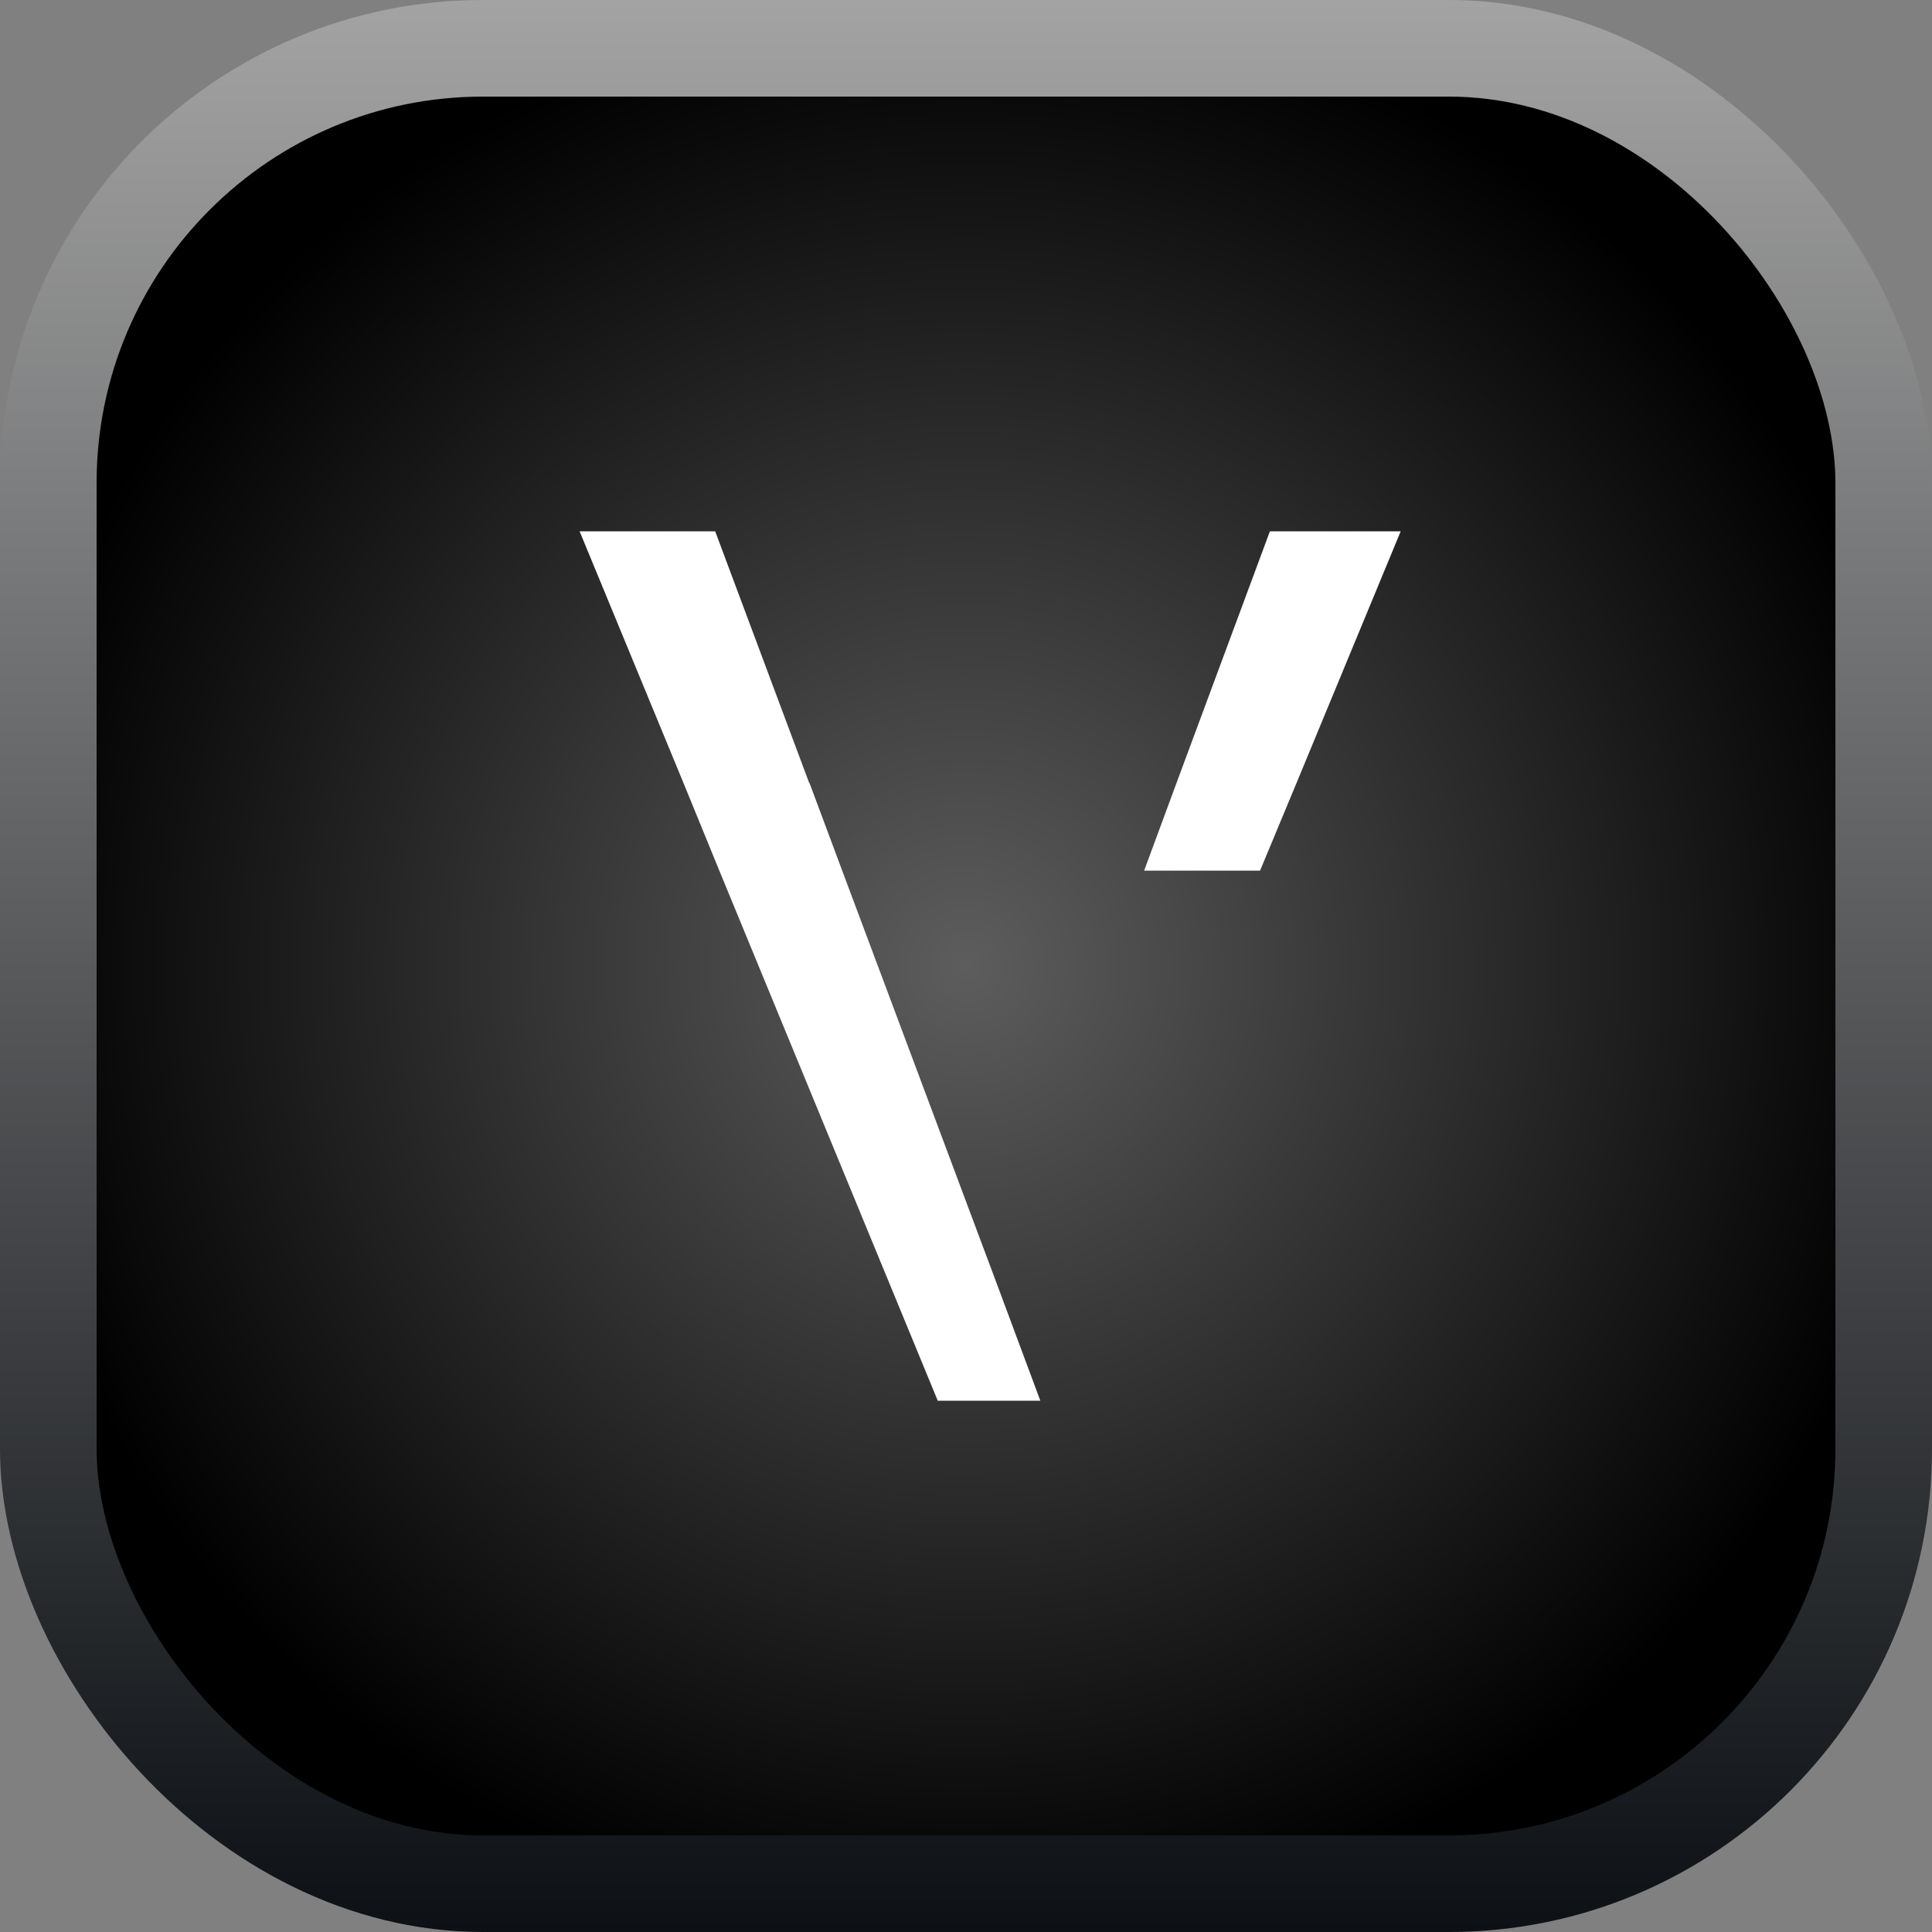
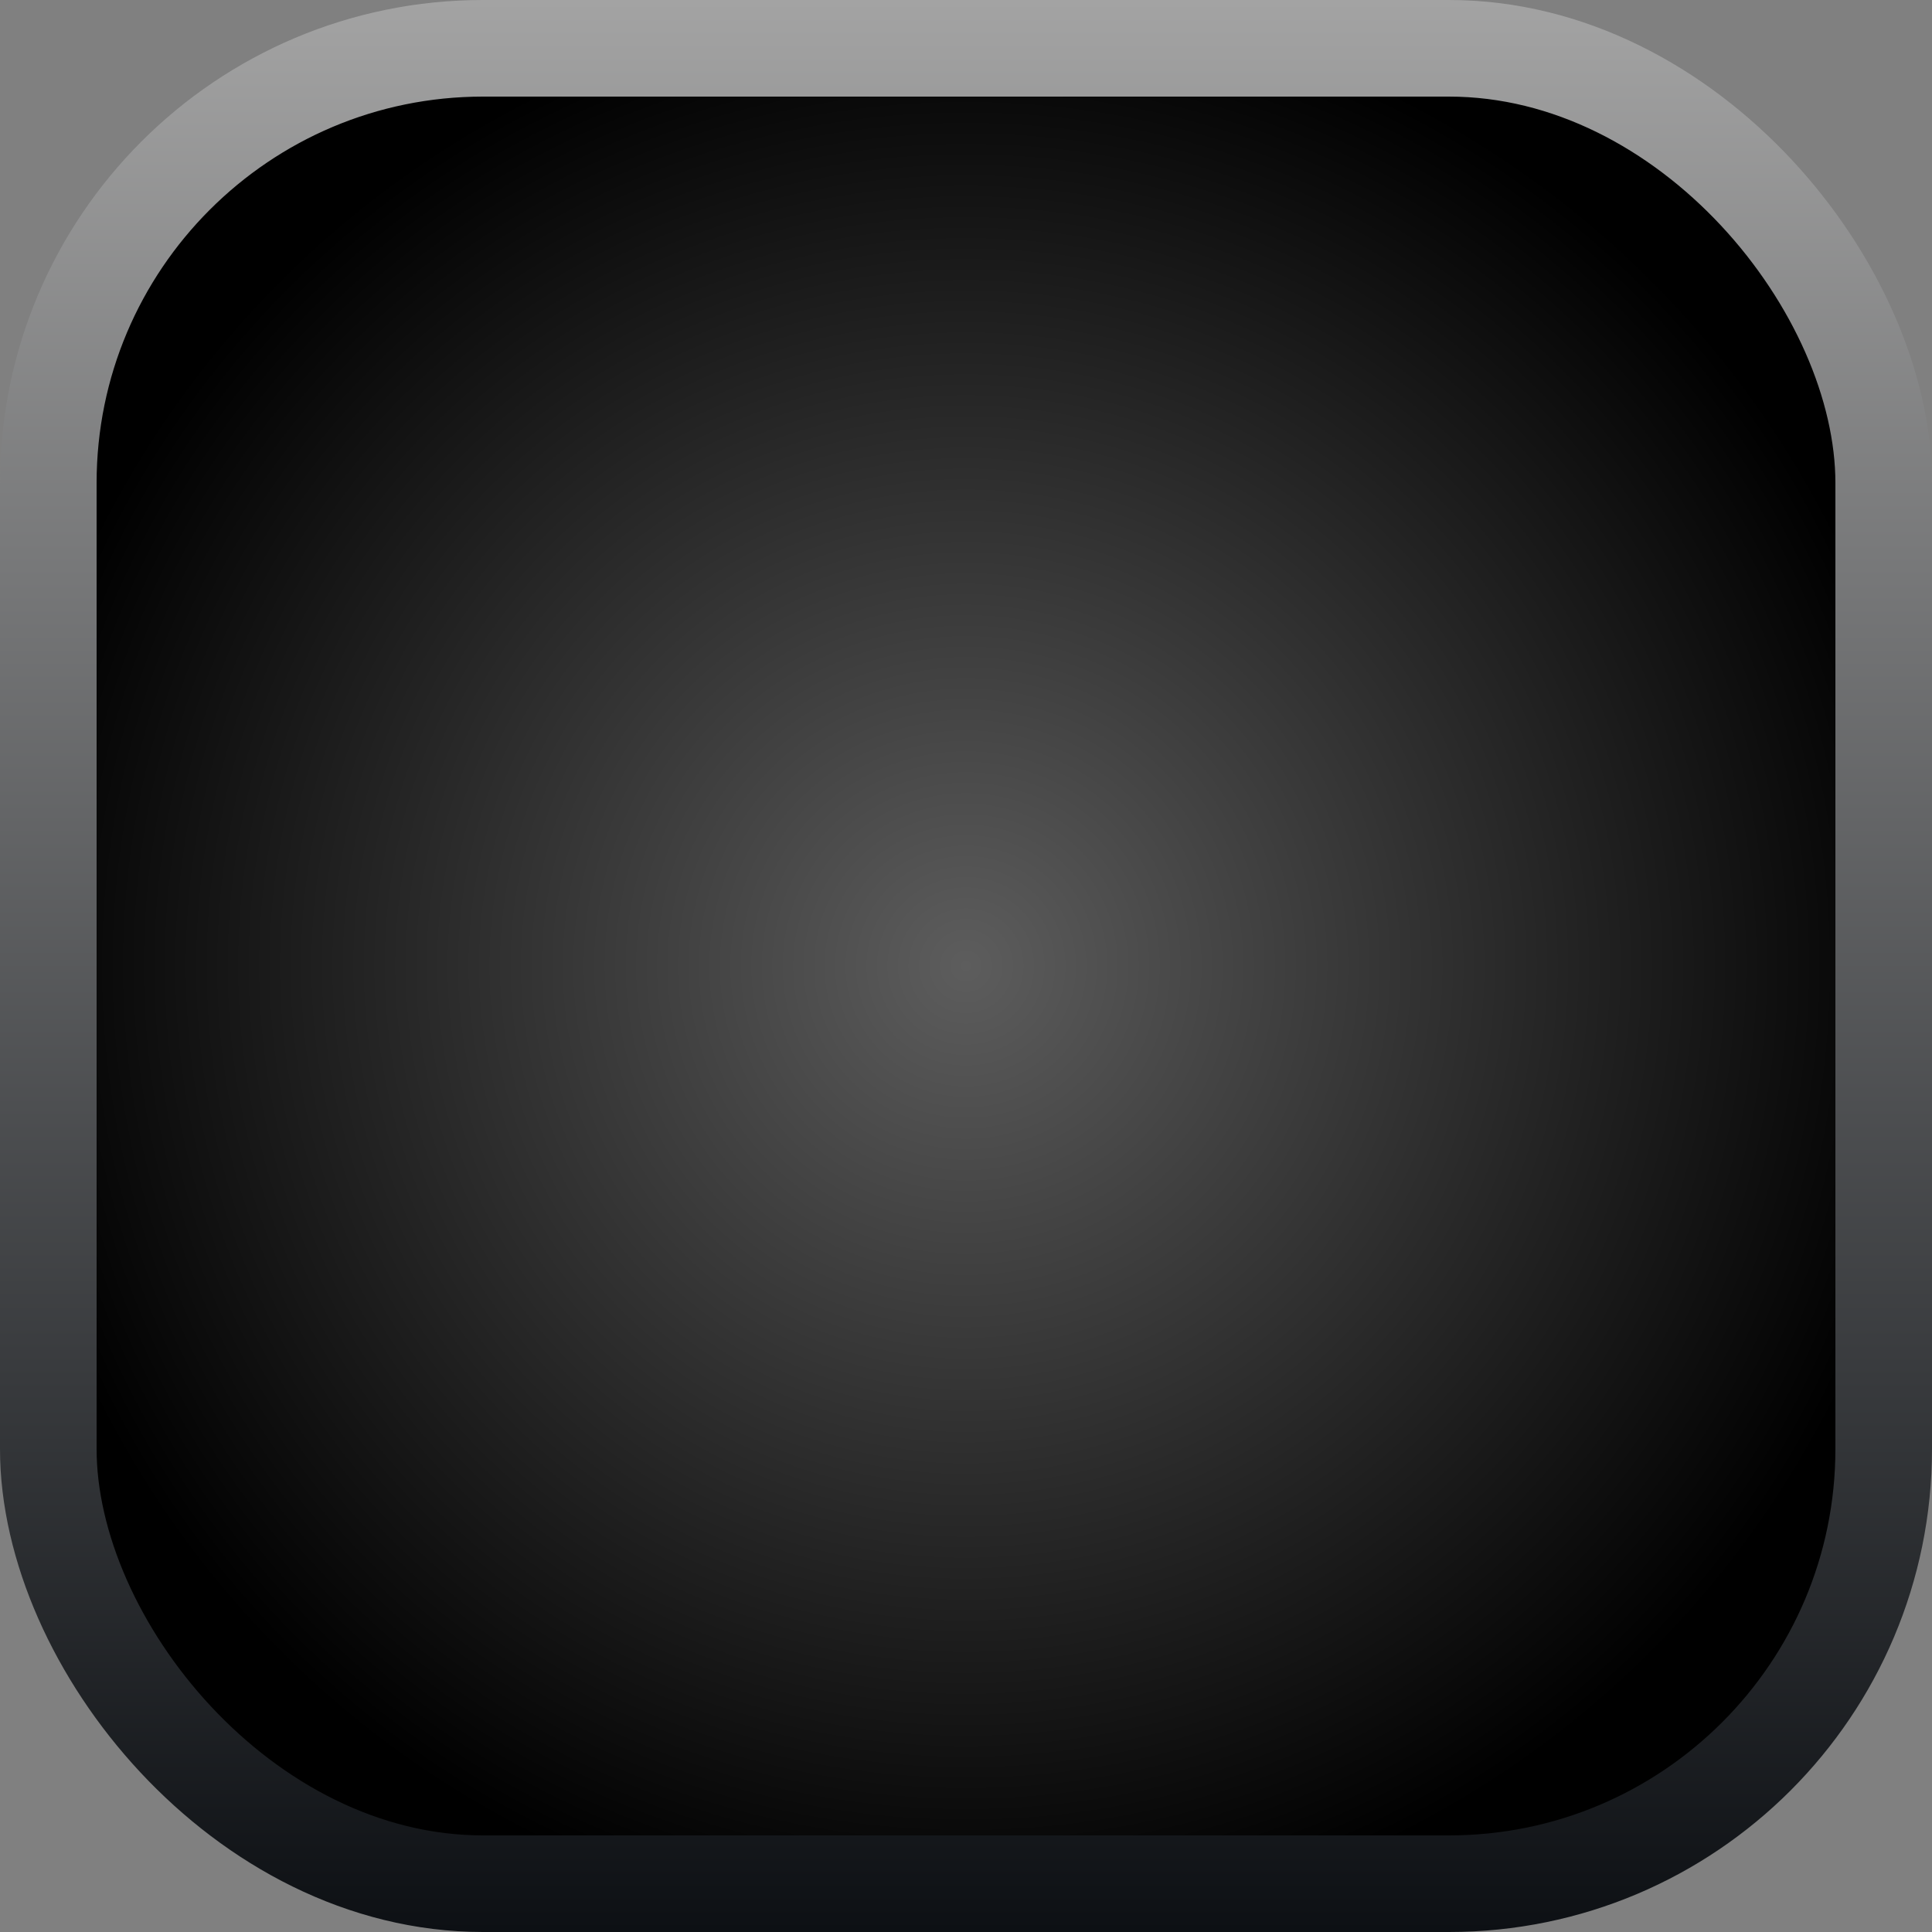
<svg xmlns="http://www.w3.org/2000/svg" width="40" height="40" viewBox="0 0 40 40" fill="none">
  <rect x="0" y="0" width="40" height="40" fill="#808080" stroke="none" />
  <rect x="1" y="1" width="38" height="38" rx="9" fill="url(#paint0_radial_1223_1823)" stroke="url(#paint1_linear_1223_1823)" stroke-width="2" />
-   <path d="M20.579 26.421L17.437 18.026L16.759 16.209H16.753L14.807 11H12L14.15 16.209L14.893 18.026L19.415 29H21.539L20.579 26.421ZM26.292 11L24.359 16.209L23.688 18.026H26.088L26.844 16.209L29 11H26.292Z" fill="white" />
  <defs>
    <radialGradient id="paint0_radial_1223_1823" cx="0" cy="0" r="1" gradientUnits="userSpaceOnUse" gradientTransform="translate(20 20) rotate(90) scale(20)">
      <stop stop-color="#5D5D5D" />
      <stop offset="1" />
    </radialGradient>
    <linearGradient id="paint1_linear_1223_1823" x1="20" y1="0" x2="20" y2="40" gradientUnits="userSpaceOnUse">
      <stop stop-color="#A3A3A3" />
      <stop offset="1" stop-color="#0D1014" />
    </linearGradient>
  </defs>
</svg>